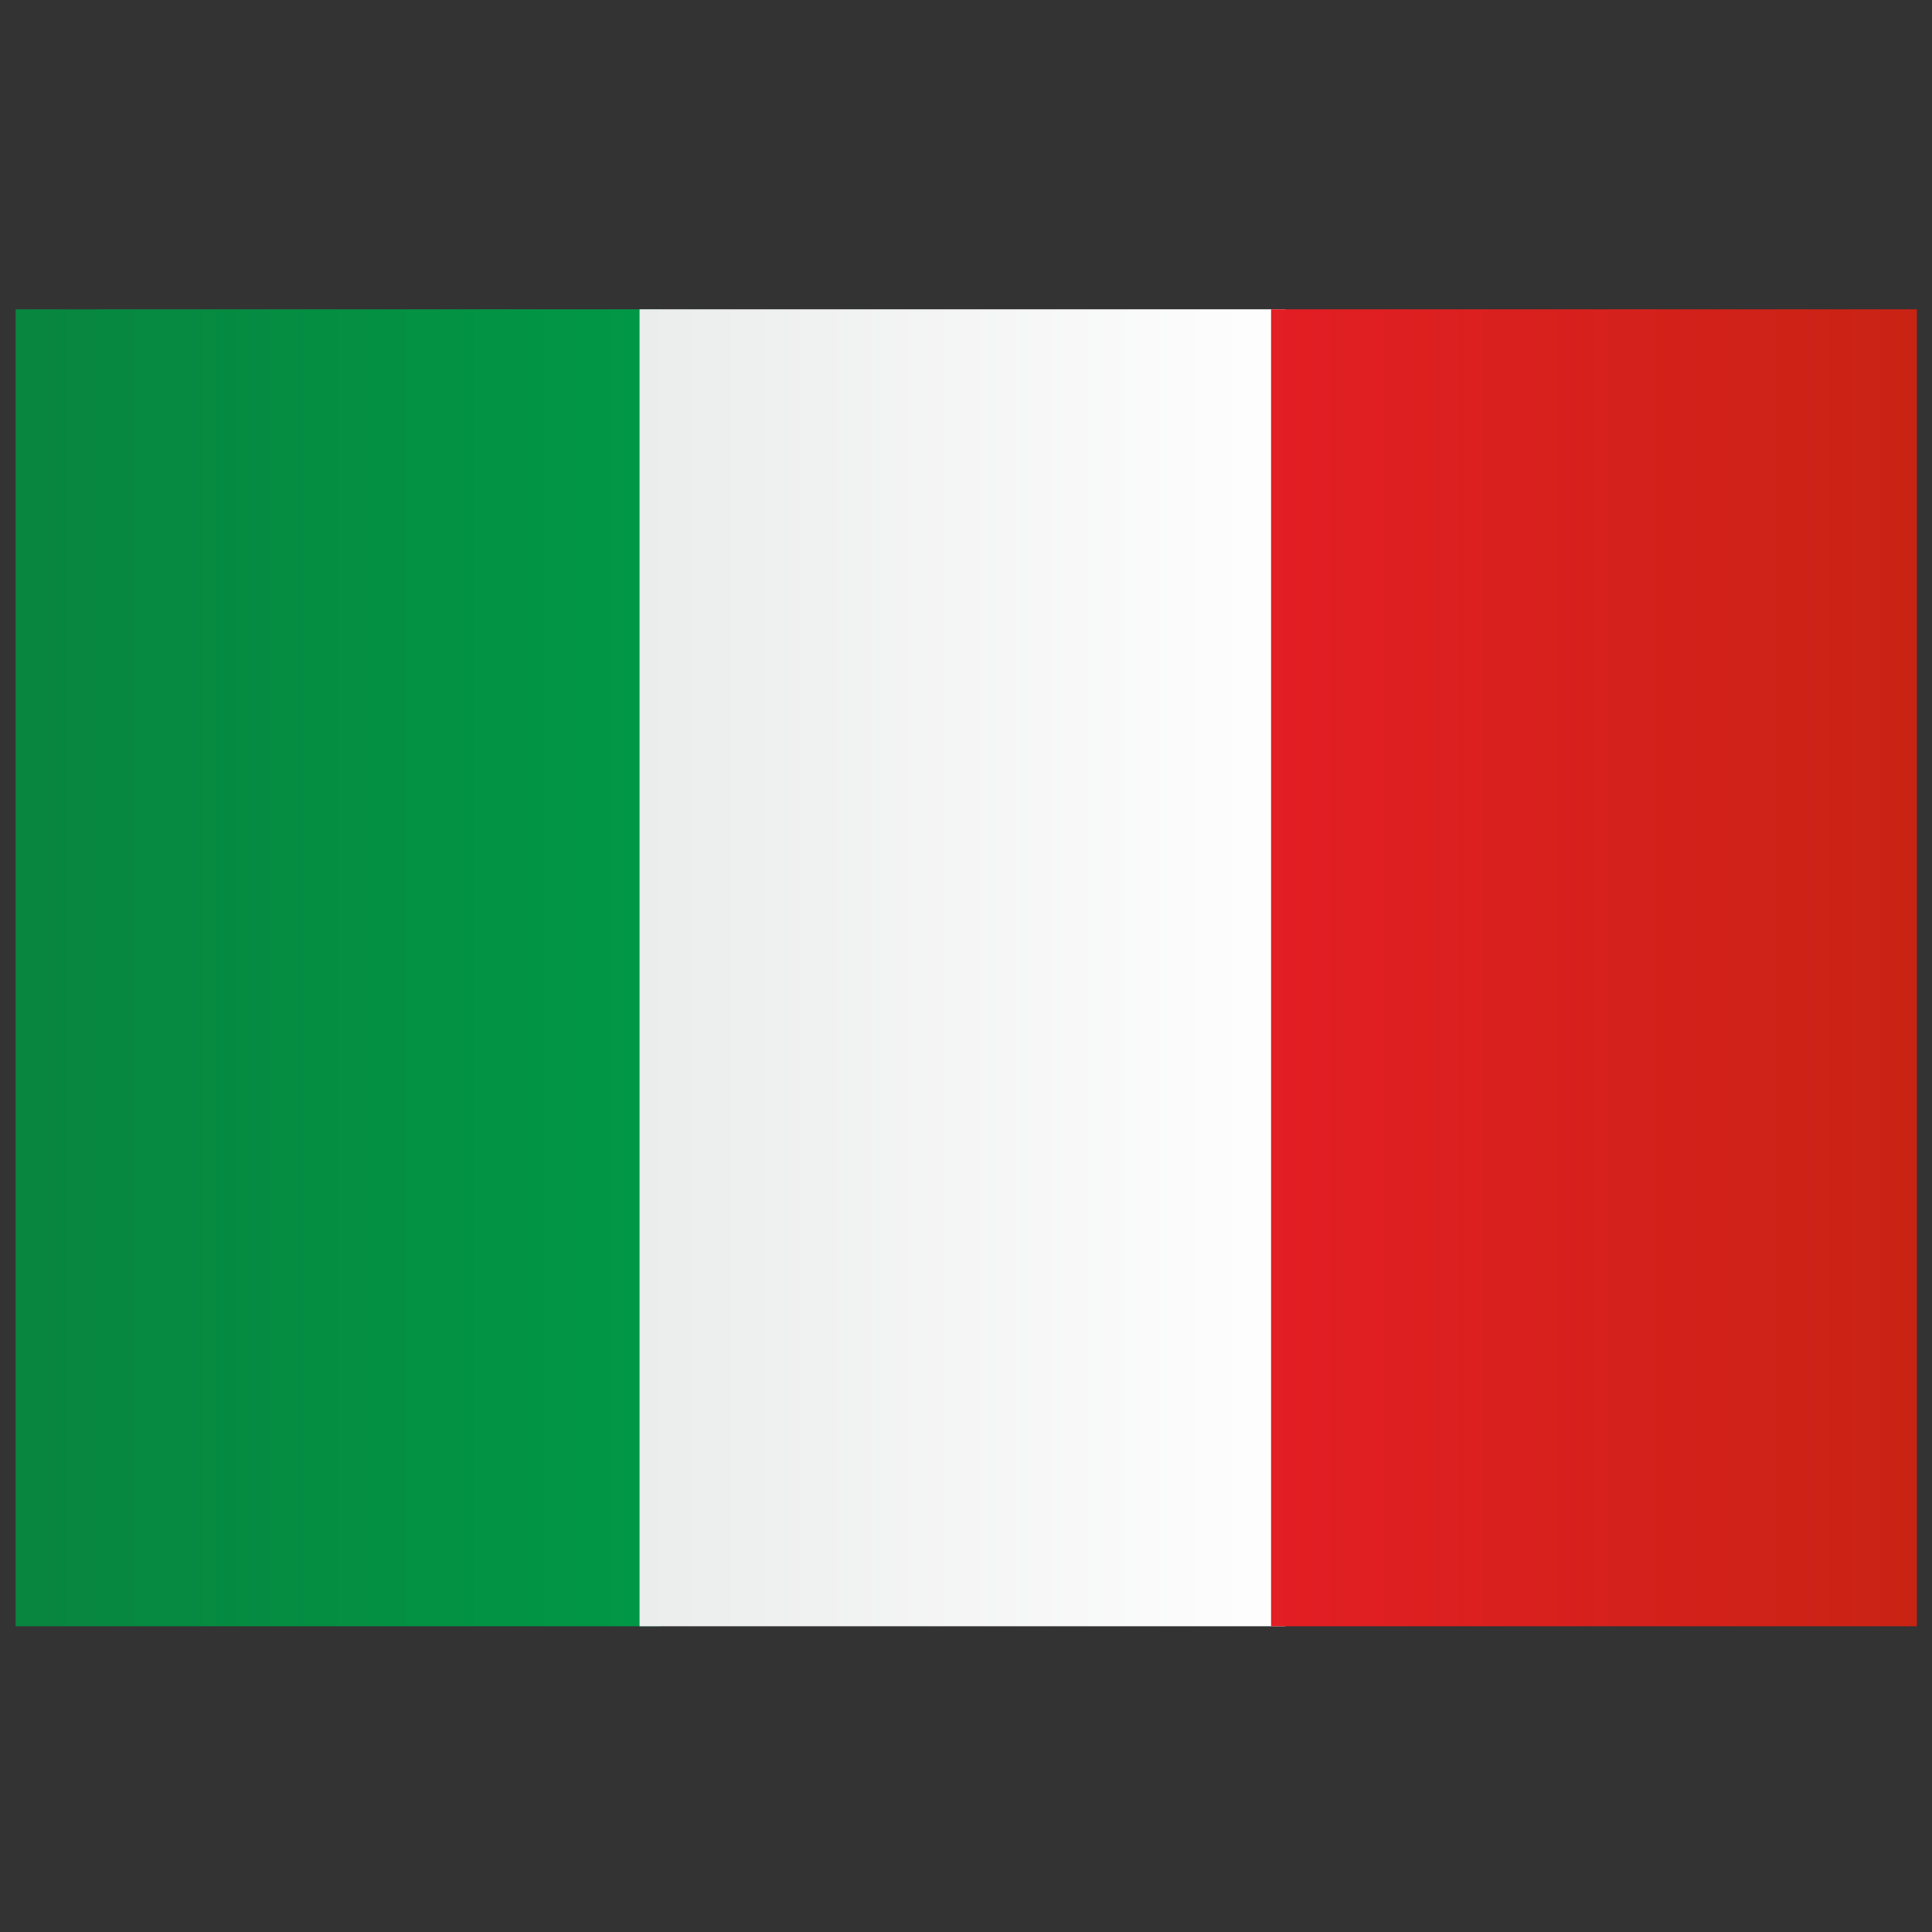
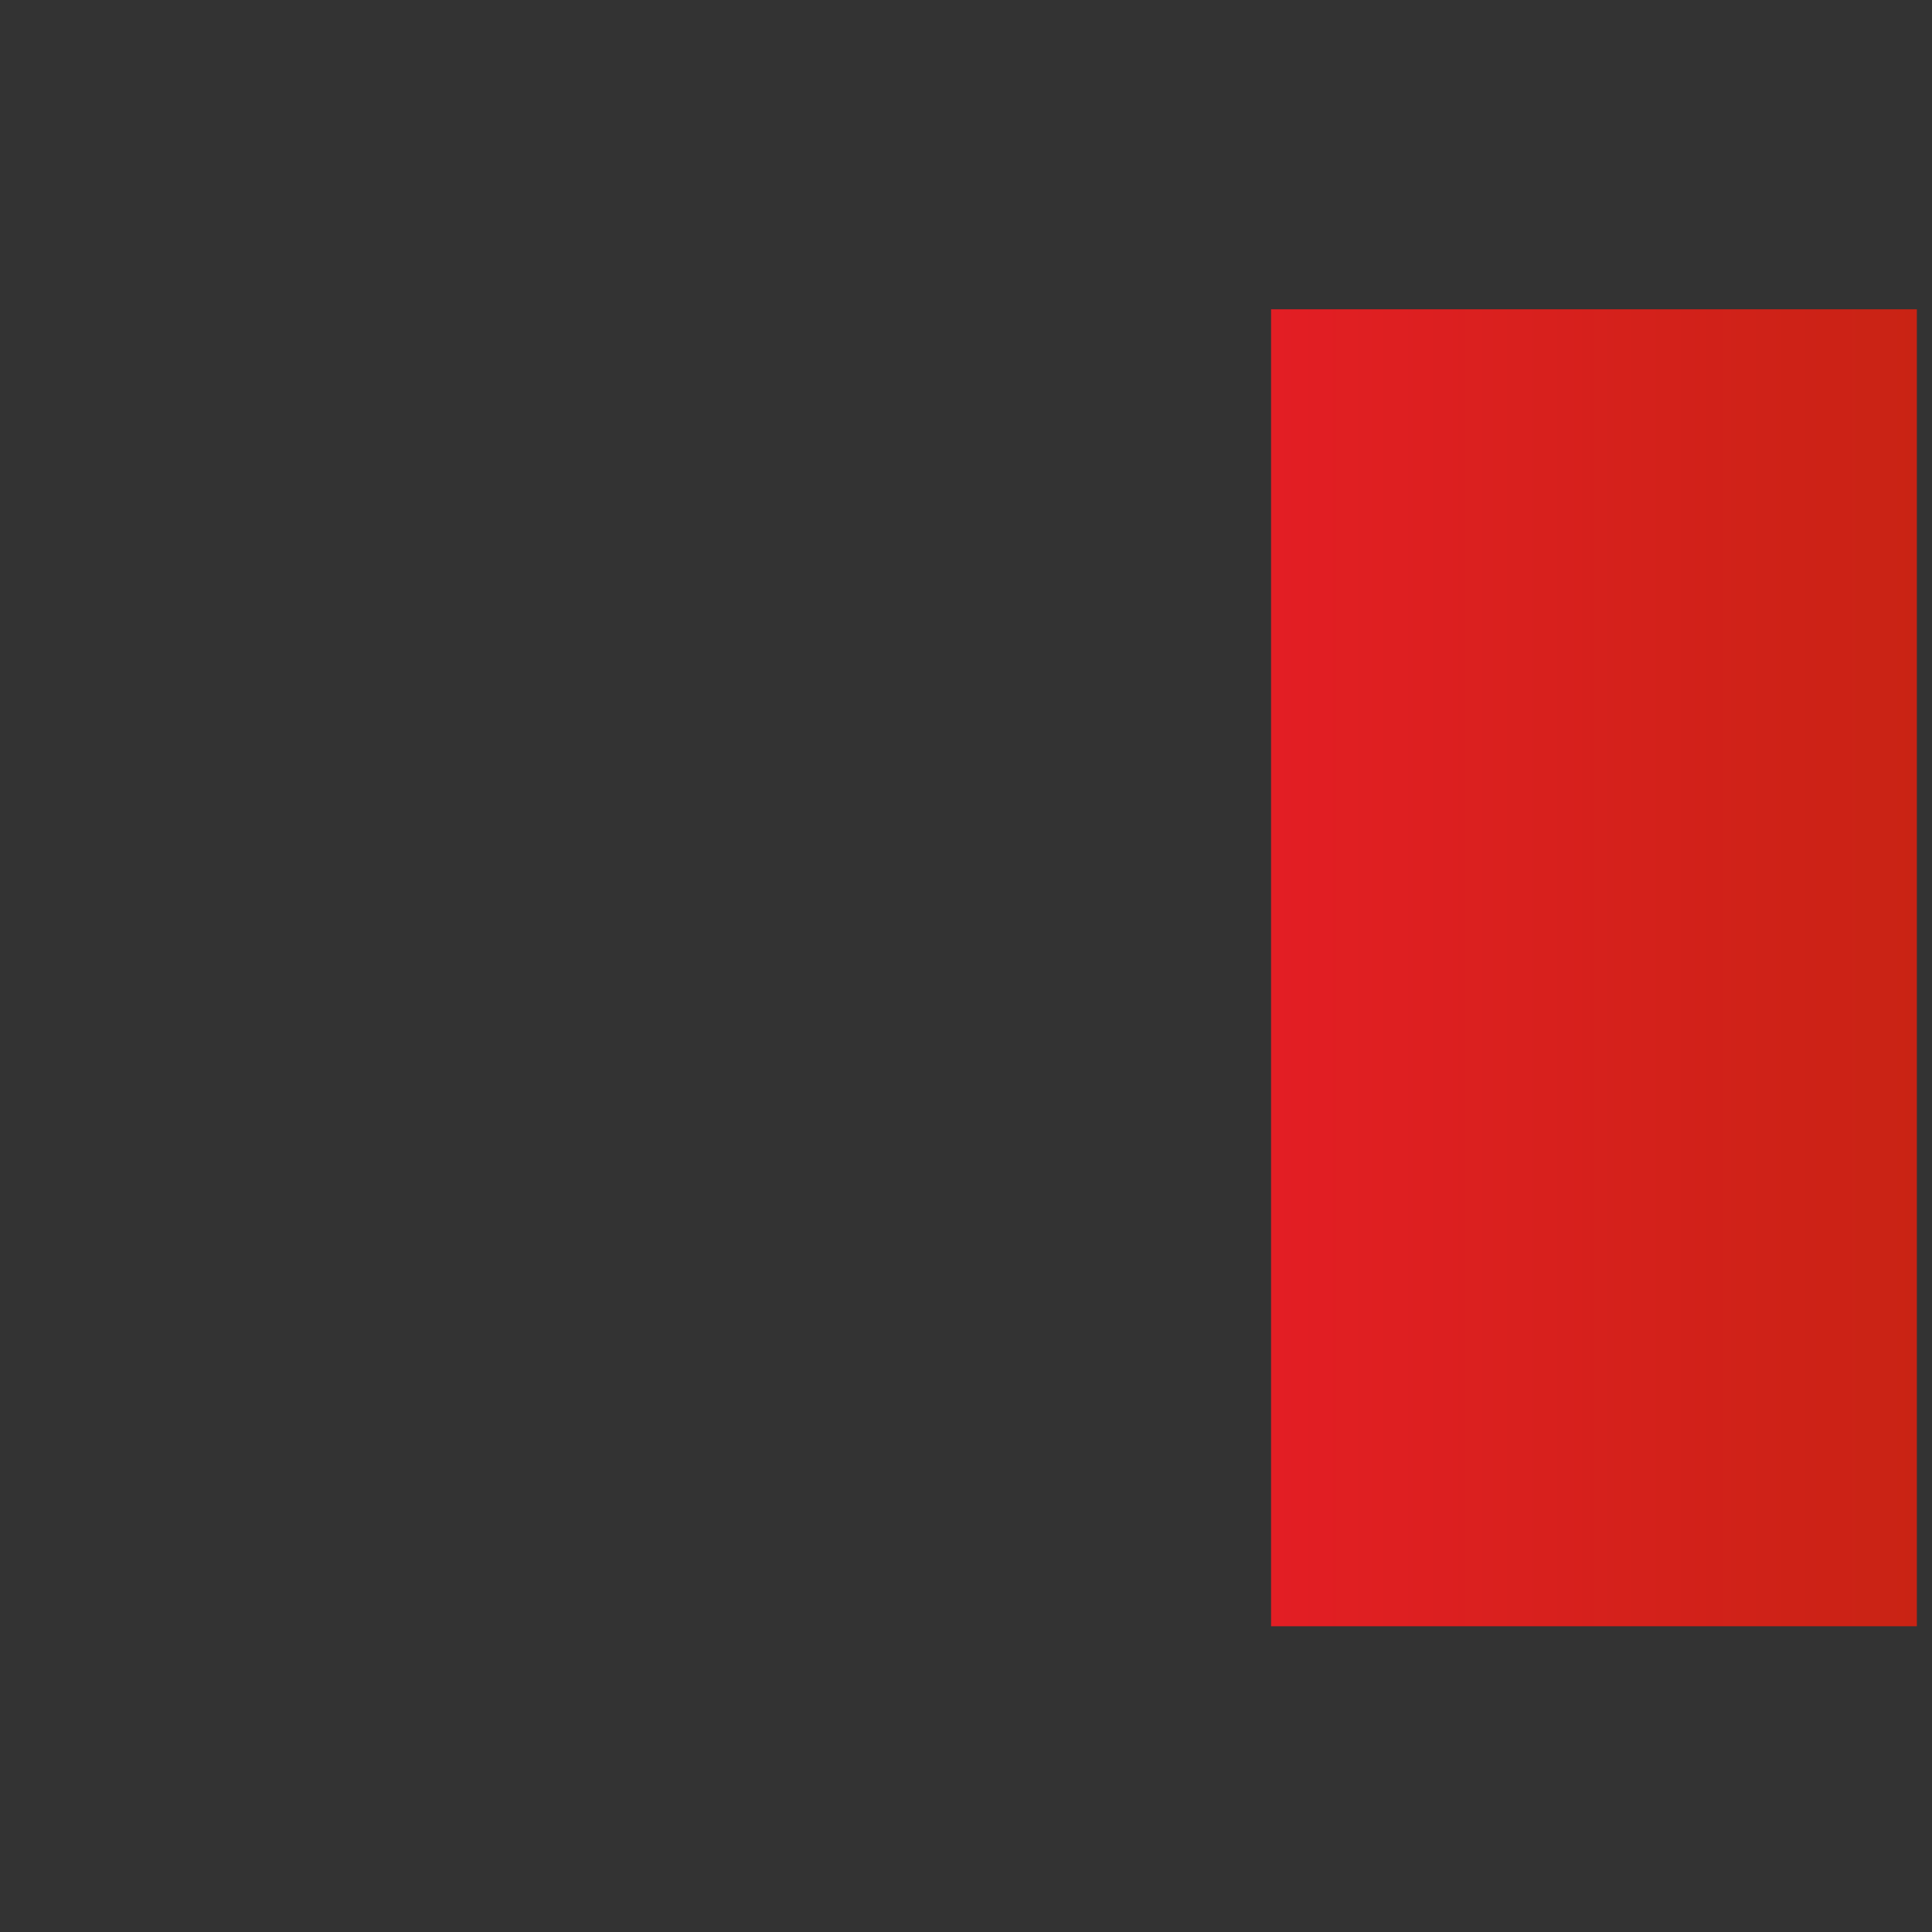
<svg xmlns="http://www.w3.org/2000/svg" clip-rule="evenodd" fill-rule="evenodd" height="43.349mm" viewBox="0 0 4335 4335" width="43.349mm">
  <rect x="0" y="0" width="4335" height="4335" fill="#333333" stroke="none" />
  <linearGradient id="id0" gradientUnits="userSpaceOnUse" x1="2852.36" x2="4301.64" y1="2171.64" y2="2171.64">
    <stop offset="0" stop-color="#e31e24" />
    <stop offset="1" stop-color="#c92314" />
  </linearGradient>
  <linearGradient id="id1" gradientUnits="userSpaceOnUse" x1="1435.22" x2="2884.5" y1="2171.64" y2="2171.64">
    <stop offset="0" stop-color="#ebecec" />
    <stop offset="1" stop-color="#fefefe" />
  </linearGradient>
  <linearGradient id="id2" gradientUnits="userSpaceOnUse" x1="34.63" x2="1483.91" y1="2171.64" y2="2171.64">
    <stop offset="0" stop-color="#08853f" />
    <stop offset="1" stop-color="#009846" />
  </linearGradient>
  <g id="Layer_x0020_1">
-     <path d="m35 694h1449v2955h-1449z" fill="url(#id2)" />
-     <path d="m1435 694h1449v2955h-1449z" fill="url(#id1)" />
    <path d="m2852 694h1449v2955h-1449z" fill="url(#id0)" />
  </g>
</svg>